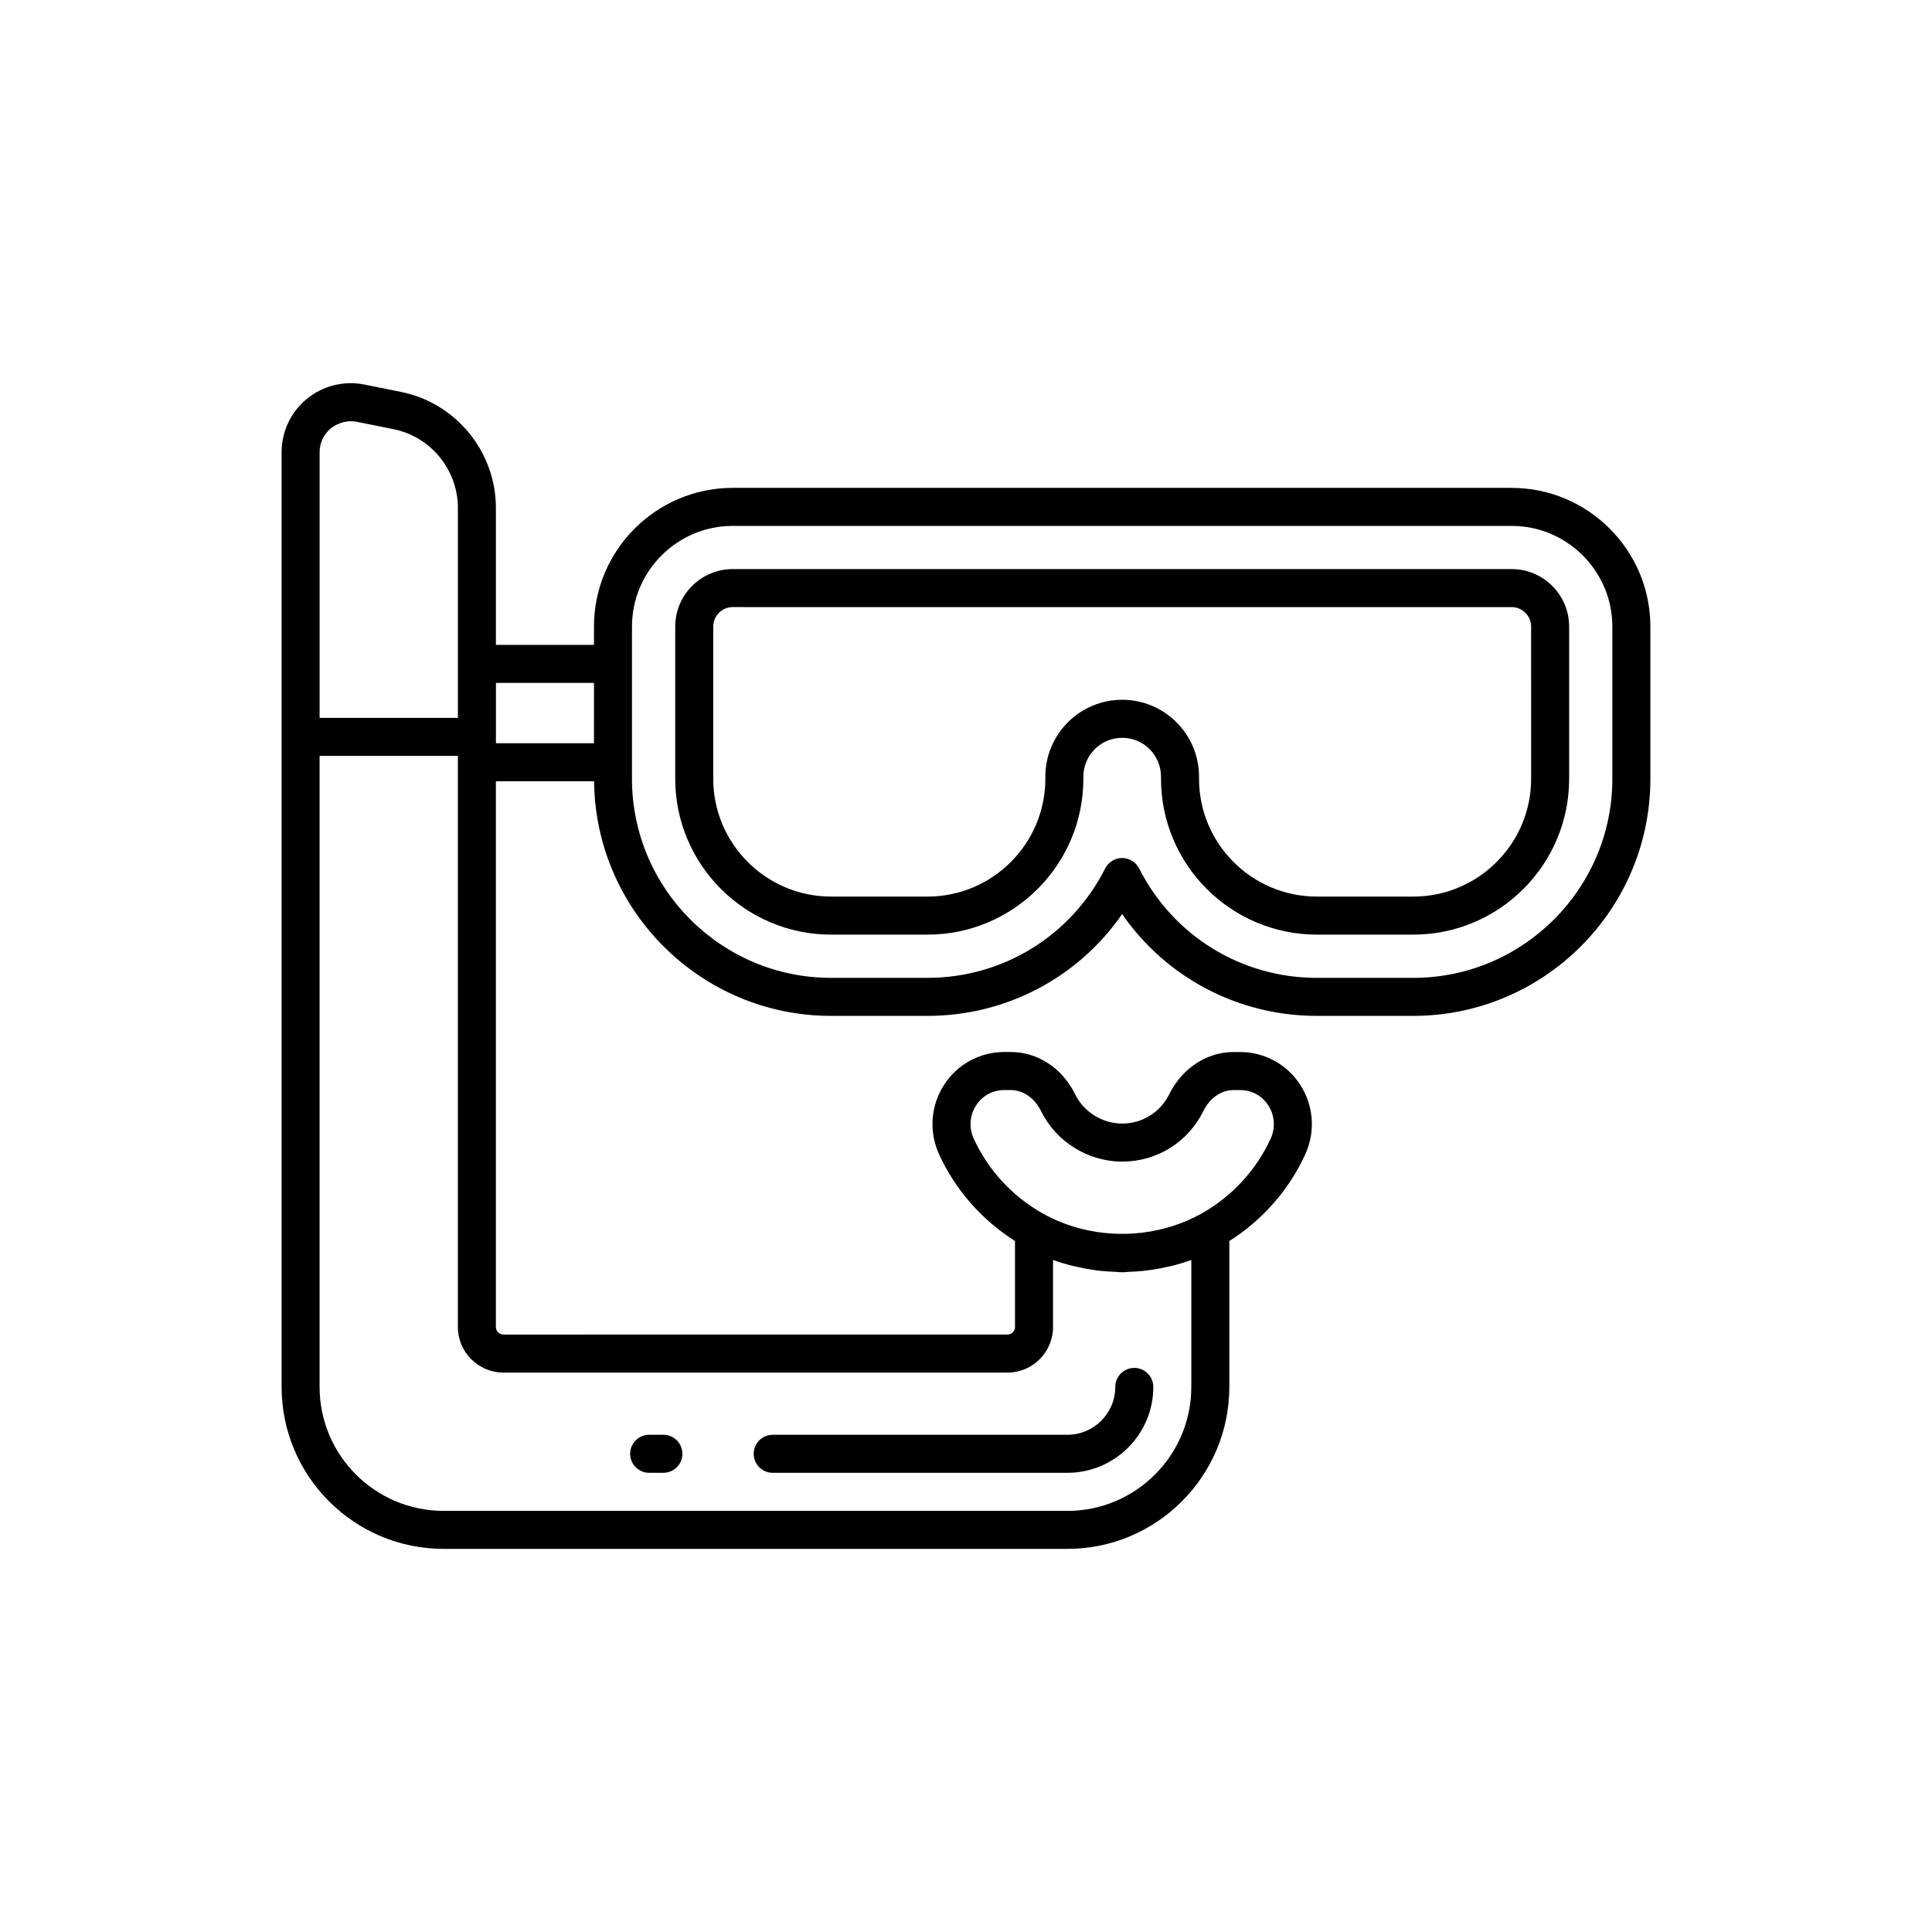
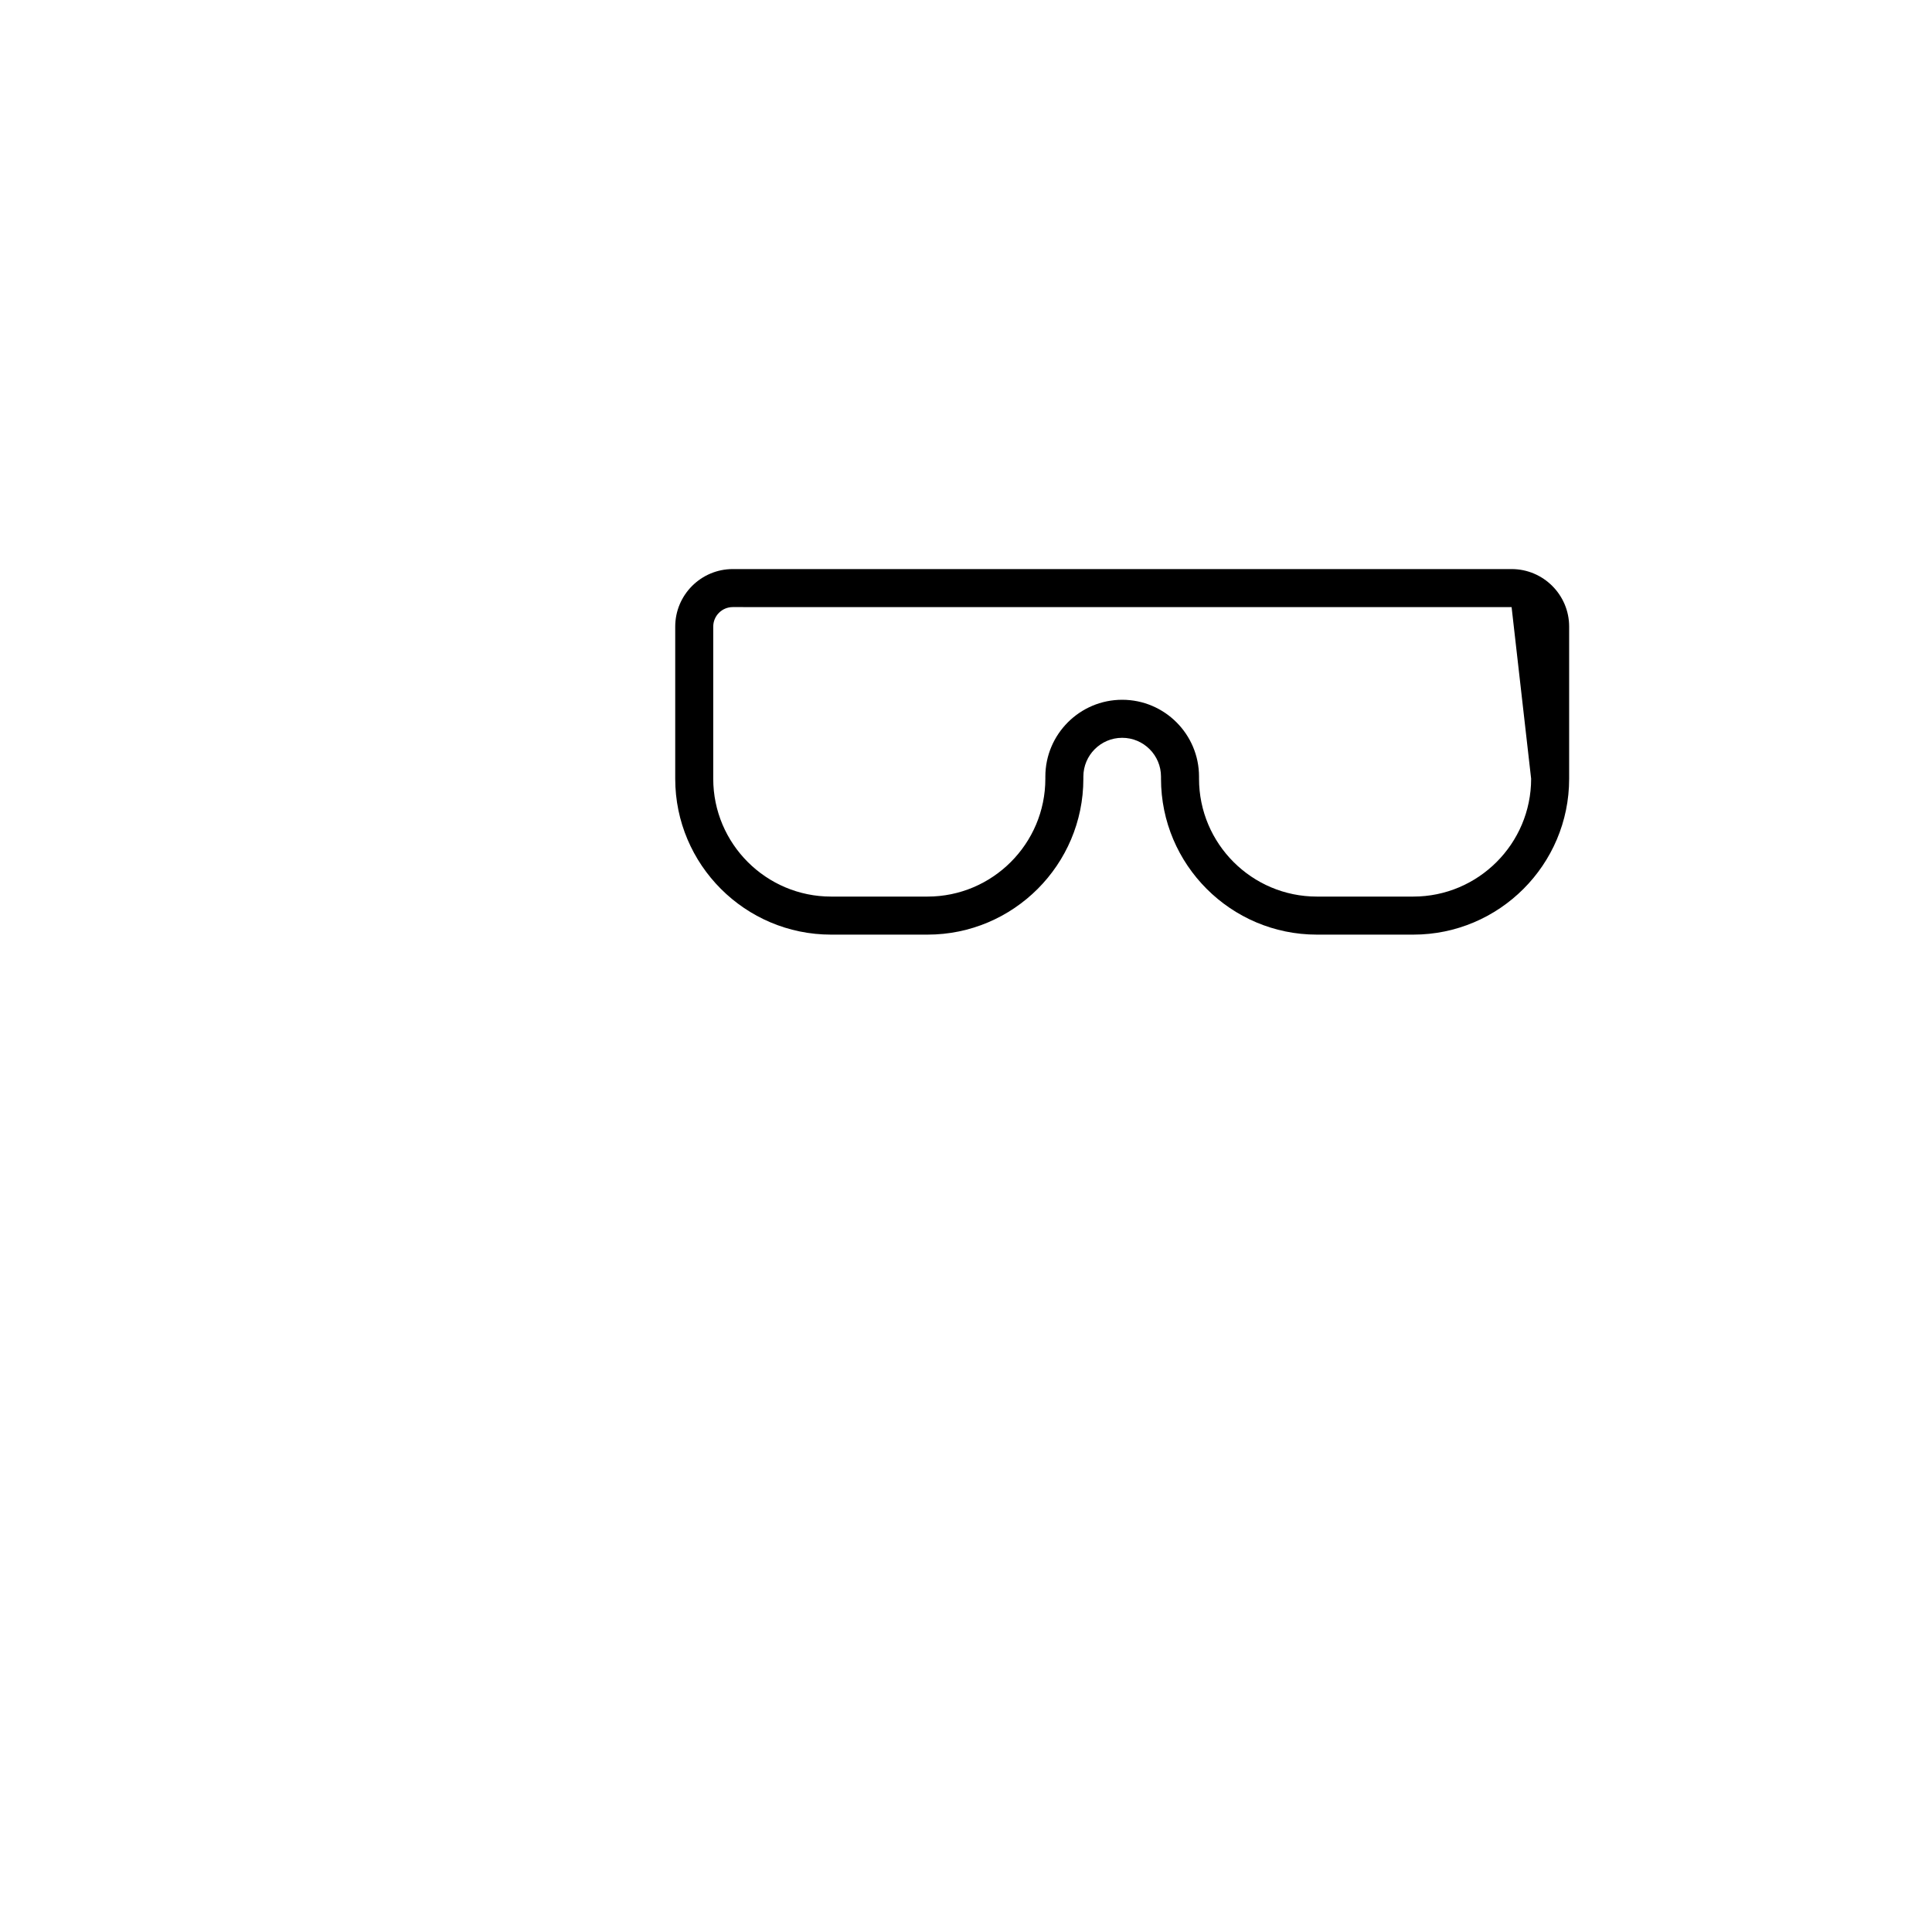
<svg xmlns="http://www.w3.org/2000/svg" fill="#000000" width="800px" height="800px" version="1.1" viewBox="144 144 512 512">
  <g>
-     <path d="m544.59 273.29h-206.4c-20.281 0-36.781 16.496-36.781 36.777v4.832h-25.988v-36.266c0-14.953-10.629-27.902-25.254-30.793l-9.617-1.934c-5.406-1.066-10.953 0.297-15.215 3.785-4.262 3.488-6.707 8.652-6.707 14.164v247.7c0 23.66 19.254 42.914 42.914 42.914h165.33c23.664 0 42.914-19.254 42.914-42.914v-38.668c8.742-5.527 15.836-13.57 20.121-22.973 0.004 0 0.004 0 0.004-0.004 2.731-5.992 2.238-12.871-1.316-18.395-3.512-5.461-9.484-8.719-15.977-8.719h-1.664c-7.125 0-13.668 4.277-17.082 11.172-2.363 4.801-7.144 7.789-12.484 7.789-5.254 0-10.156-3.059-12.477-7.766-3.348-6.906-9.898-11.199-17.094-11.199h-1.664c-6.492 0-12.465 3.262-15.977 8.723-3.555 5.519-4.043 12.398-1.312 18.395 4.285 9.402 11.383 17.445 20.121 22.973v22.785c0 1.102-0.898 1.996-2 1.996l-133.57 0.008c-1.086 0-2-0.914-2-1.996v-144.63h26.02c0.359 34.34 28.375 62.176 62.801 62.176h25.551c20.855 0 39.93-10.148 51.59-26.977 11.664 16.828 30.742 26.977 51.594 26.977h25.555c34.652-0.004 62.84-28.188 62.84-62.836v-40.316c0-20.277-16.5-36.773-36.781-36.773zm-315.89-9.434c0-2.481 1.102-4.801 3.019-6.371 0.664-0.547 1.418-0.934 2.195-1.242 0.172-0.066 0.34-0.133 0.516-0.191 0.785-0.25 1.594-0.41 2.426-0.418 0.566-0.004 1.137 0.035 1.707 0.148l9.633 1.938c9.938 1.965 17.148 10.754 17.148 20.91v55.609l-36.645 0.004zm173.34 181.88c-1.305-2.859-1.074-6.137 0.617-8.766 1.672-2.602 4.41-4.094 7.504-4.094h1.664c3.301 0 6.375 2.117 8.039 5.543 4.012 8.152 12.461 13.418 21.527 13.418 9.207 0 17.453-5.141 21.52-13.406 1.723-3.477 4.731-5.555 8.047-5.555h1.664c3.094 0 5.828 1.492 7.504 4.094 1.691 2.629 1.922 5.91 0.617 8.773-3.816 8.367-10.363 15.438-18.441 19.918-9.566 5.328-21.133 6.66-31.699 3.996-3.523-0.891-6.938-2.223-10.129-4-8.07-4.477-14.617-11.547-18.434-19.922zm-124.62 62.012h133.57c6.66 0 12.078-5.418 12.078-12.074v-17.781c1.539 0.566 3.106 1.047 4.691 1.465 0.477 0.125 0.961 0.207 1.441 0.32 1.379 0.32 2.762 0.594 4.16 0.805 0.84 0.129 1.676 0.242 2.523 0.328 1.16 0.117 2.324 0.18 3.492 0.223 0.672 0.027 1.336 0.129 2.012 0.129 0.672 0 1.34-0.102 2.012-0.129 1.168-0.043 2.332-0.105 3.492-0.223 0.848-0.09 1.684-0.199 2.523-0.328 1.395-0.211 2.773-0.48 4.148-0.801 0.484-0.113 0.977-0.195 1.457-0.32 1.582-0.418 3.152-0.898 4.688-1.461v33.664c0 18.105-14.73 32.836-32.84 32.836l-165.33-0.008c-18.109 0-32.84-14.73-32.84-32.836v-167.24h36.645v151.36c0 6.656 5.418 12.074 12.074 12.074zm-1.992-182.77h25.984l-0.004 15.988h-25.984zm295.86 25.406c0 29.094-23.668 52.758-52.758 52.758h-25.555c-19.988 0-38.035-11.109-47.098-29-0.859-1.691-2.594-2.762-4.496-2.762-1.898 0-3.637 1.066-4.496 2.762-9.059 17.891-27.105 29-47.098 29h-25.551c-29.09 0-52.758-23.664-52.758-52.758l0.004-4.379v-35.938c0-14.719 11.98-26.699 26.703-26.699h206.4c14.723 0 26.703 11.98 26.703 26.699z" />
-     <path d="m544.59 294.81h-206.4c-8.41 0-15.25 6.844-15.25 15.254v40.316c0 22.773 18.527 41.305 41.305 41.305h25.551c22.777 0 41.305-18.527 41.305-41.305v-0.566c0-5.672 4.613-10.289 10.289-10.289 5.672 0 10.289 4.613 10.289 10.289v0.566c0 22.773 18.527 41.305 41.305 41.305h25.551c22.777 0 41.305-18.527 41.305-41.305v-40.316c0.008-8.41-6.836-15.254-15.246-15.254zm5.176 55.566c0 17.219-14.008 31.227-31.23 31.227h-25.551c-17.219 0-31.23-14.008-31.23-31.227v-0.566c0-11.227-9.133-20.363-20.363-20.363s-20.363 9.137-20.363 20.363v0.566c0 17.219-14.008 31.227-31.23 31.227h-25.551c-17.219 0-31.23-14.008-31.23-31.227v-40.316c0-2.856 2.32-5.176 5.172-5.176l206.4 0.004c2.856 0 5.176 2.32 5.176 5.176z" />
-     <path d="m316.03 534.31h3.777c2.781 0 5.039-2.254 5.039-5.039 0-2.785-2.254-5.039-5.039-5.039h-3.777c-2.781 0-5.039 2.254-5.039 5.039 0.004 2.785 2.258 5.039 5.039 5.039z" />
-     <path d="m348.78 534.31h78.098c12.551 0 22.762-10.211 22.762-22.762 0-2.785-2.254-5.039-5.039-5.039-2.781 0-5.039 2.254-5.039 5.039 0 6.996-5.691 12.684-12.688 12.684l-78.094 0.004c-2.781 0-5.039 2.254-5.039 5.039 0 2.781 2.254 5.035 5.039 5.035z" />
+     <path d="m544.59 294.81h-206.4c-8.41 0-15.25 6.844-15.25 15.254v40.316c0 22.773 18.527 41.305 41.305 41.305h25.551c22.777 0 41.305-18.527 41.305-41.305v-0.566c0-5.672 4.613-10.289 10.289-10.289 5.672 0 10.289 4.613 10.289 10.289v0.566c0 22.773 18.527 41.305 41.305 41.305h25.551c22.777 0 41.305-18.527 41.305-41.305v-40.316c0.008-8.41-6.836-15.254-15.246-15.254zm5.176 55.566c0 17.219-14.008 31.227-31.23 31.227h-25.551c-17.219 0-31.23-14.008-31.23-31.227v-0.566c0-11.227-9.133-20.363-20.363-20.363s-20.363 9.137-20.363 20.363v0.566c0 17.219-14.008 31.227-31.23 31.227h-25.551c-17.219 0-31.23-14.008-31.23-31.227v-40.316c0-2.856 2.32-5.176 5.172-5.176l206.4 0.004z" />
  </g>
</svg>